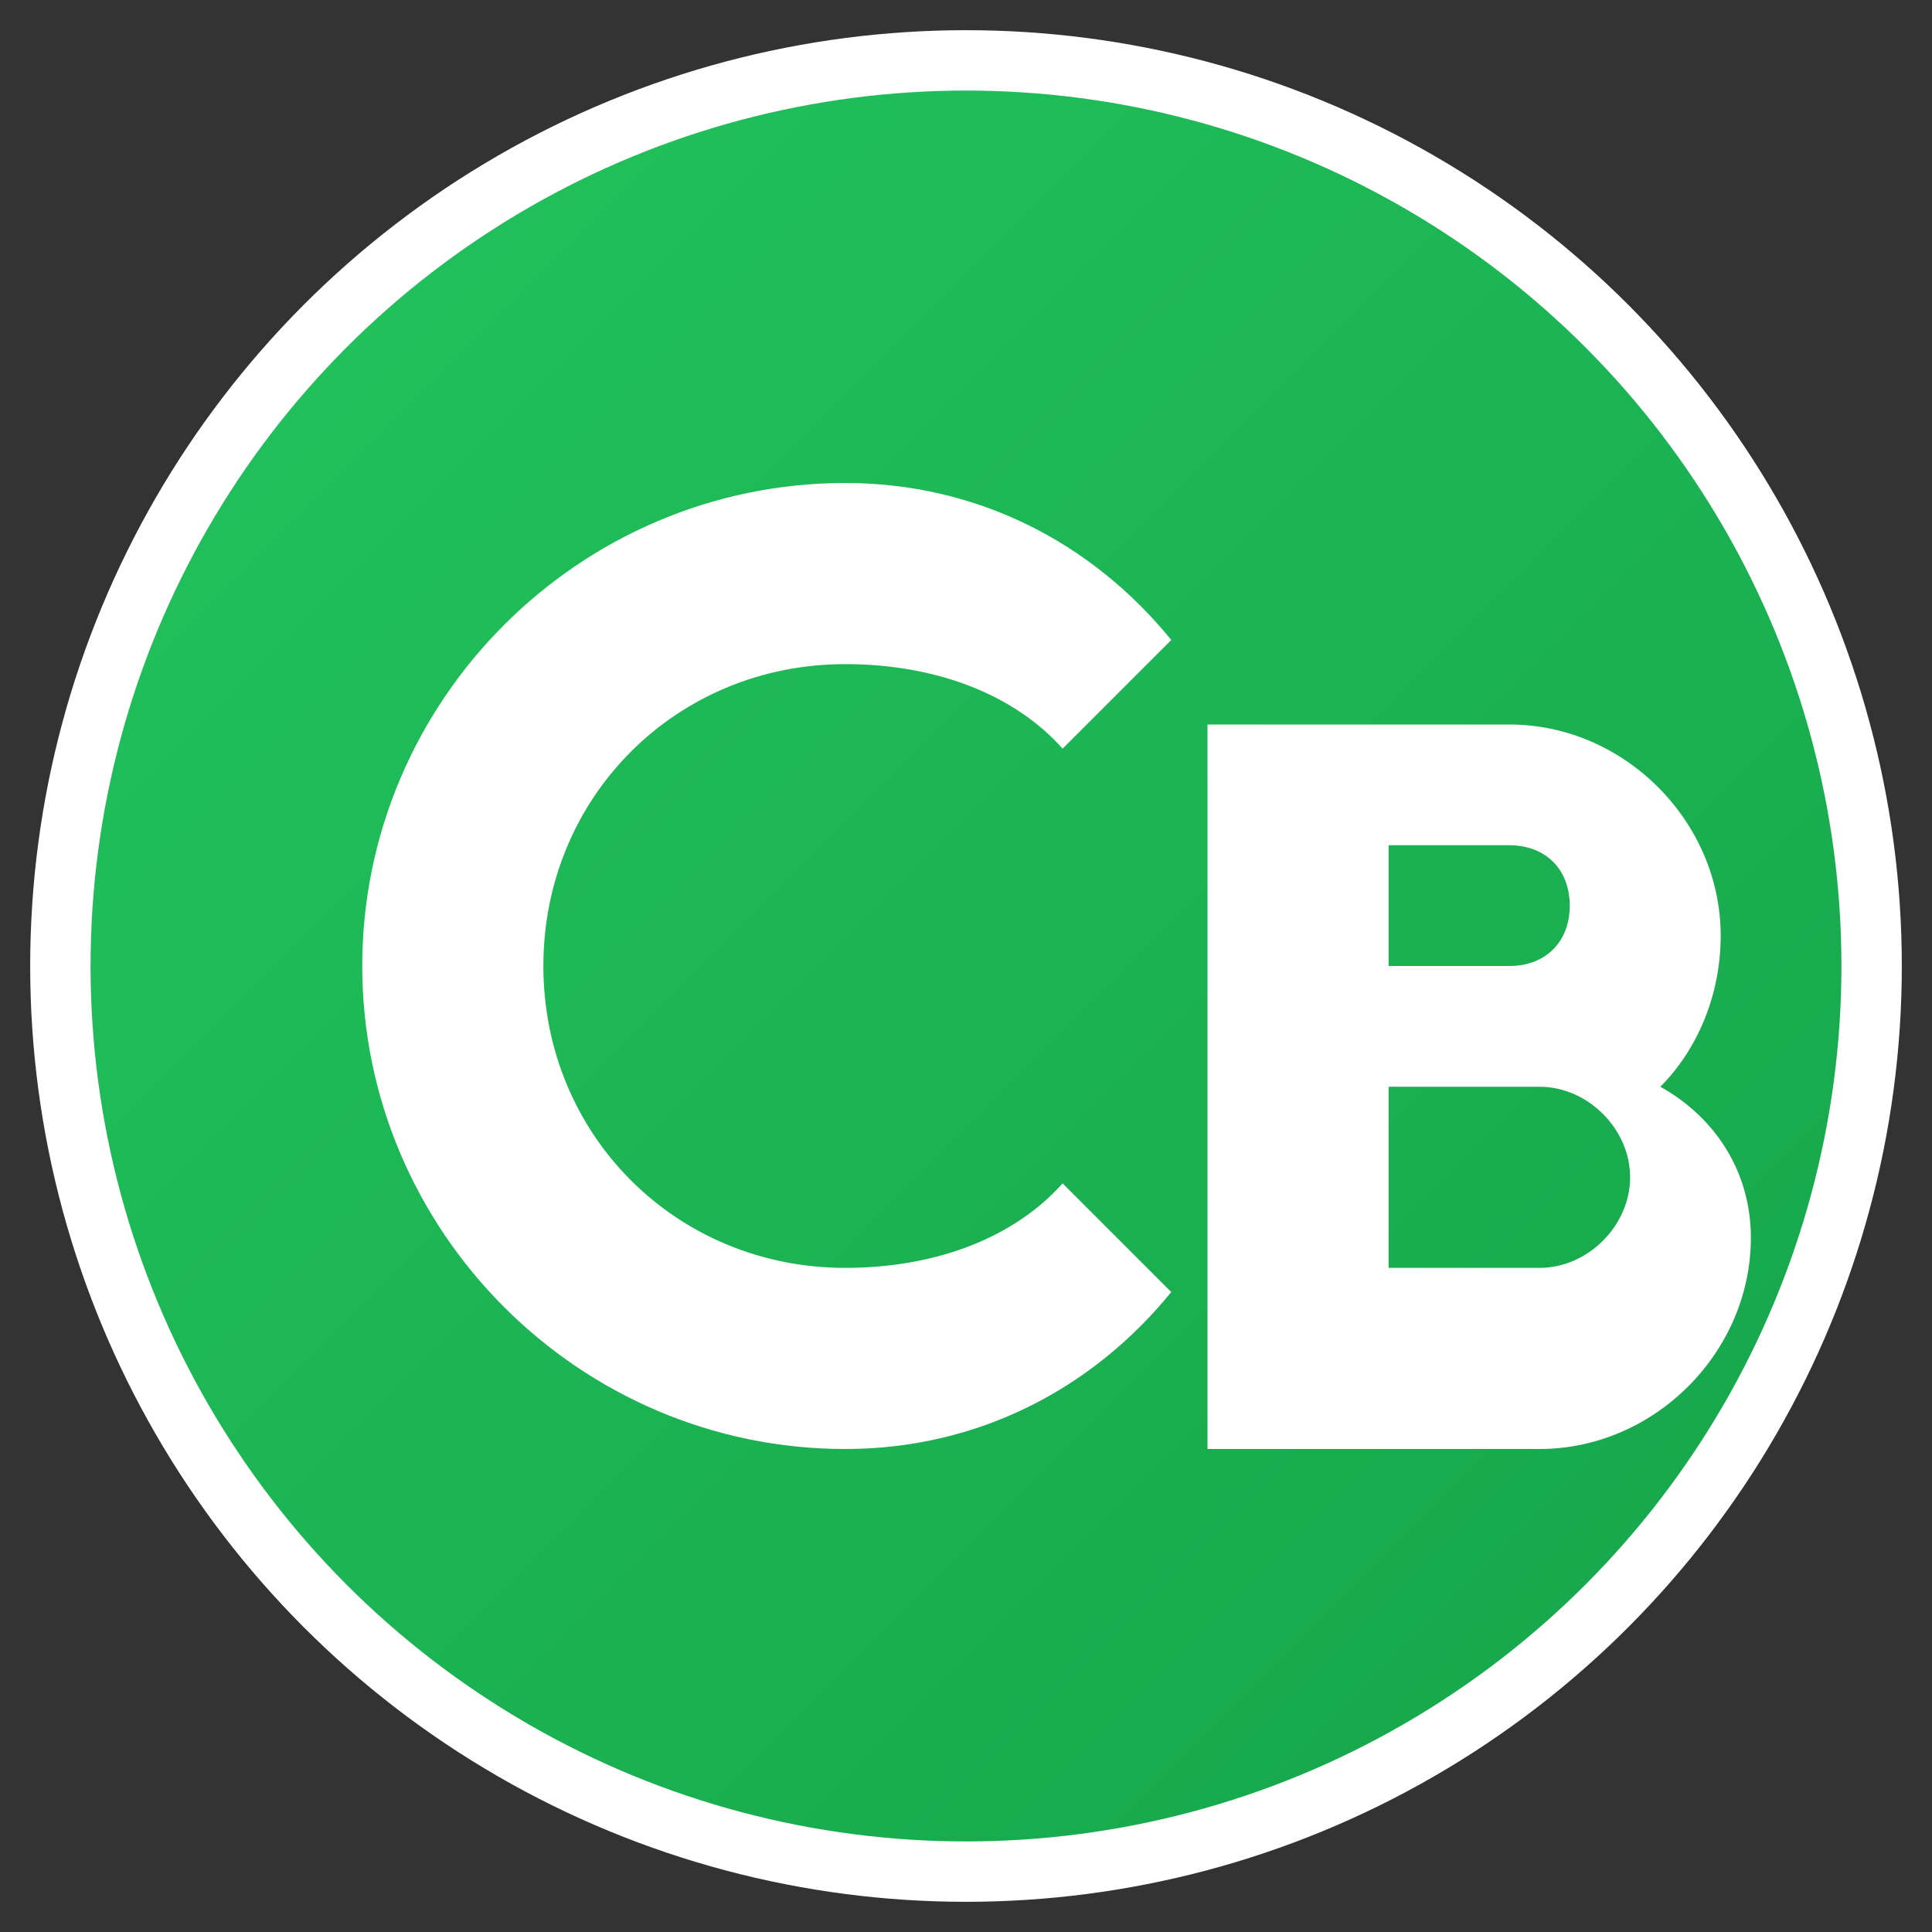
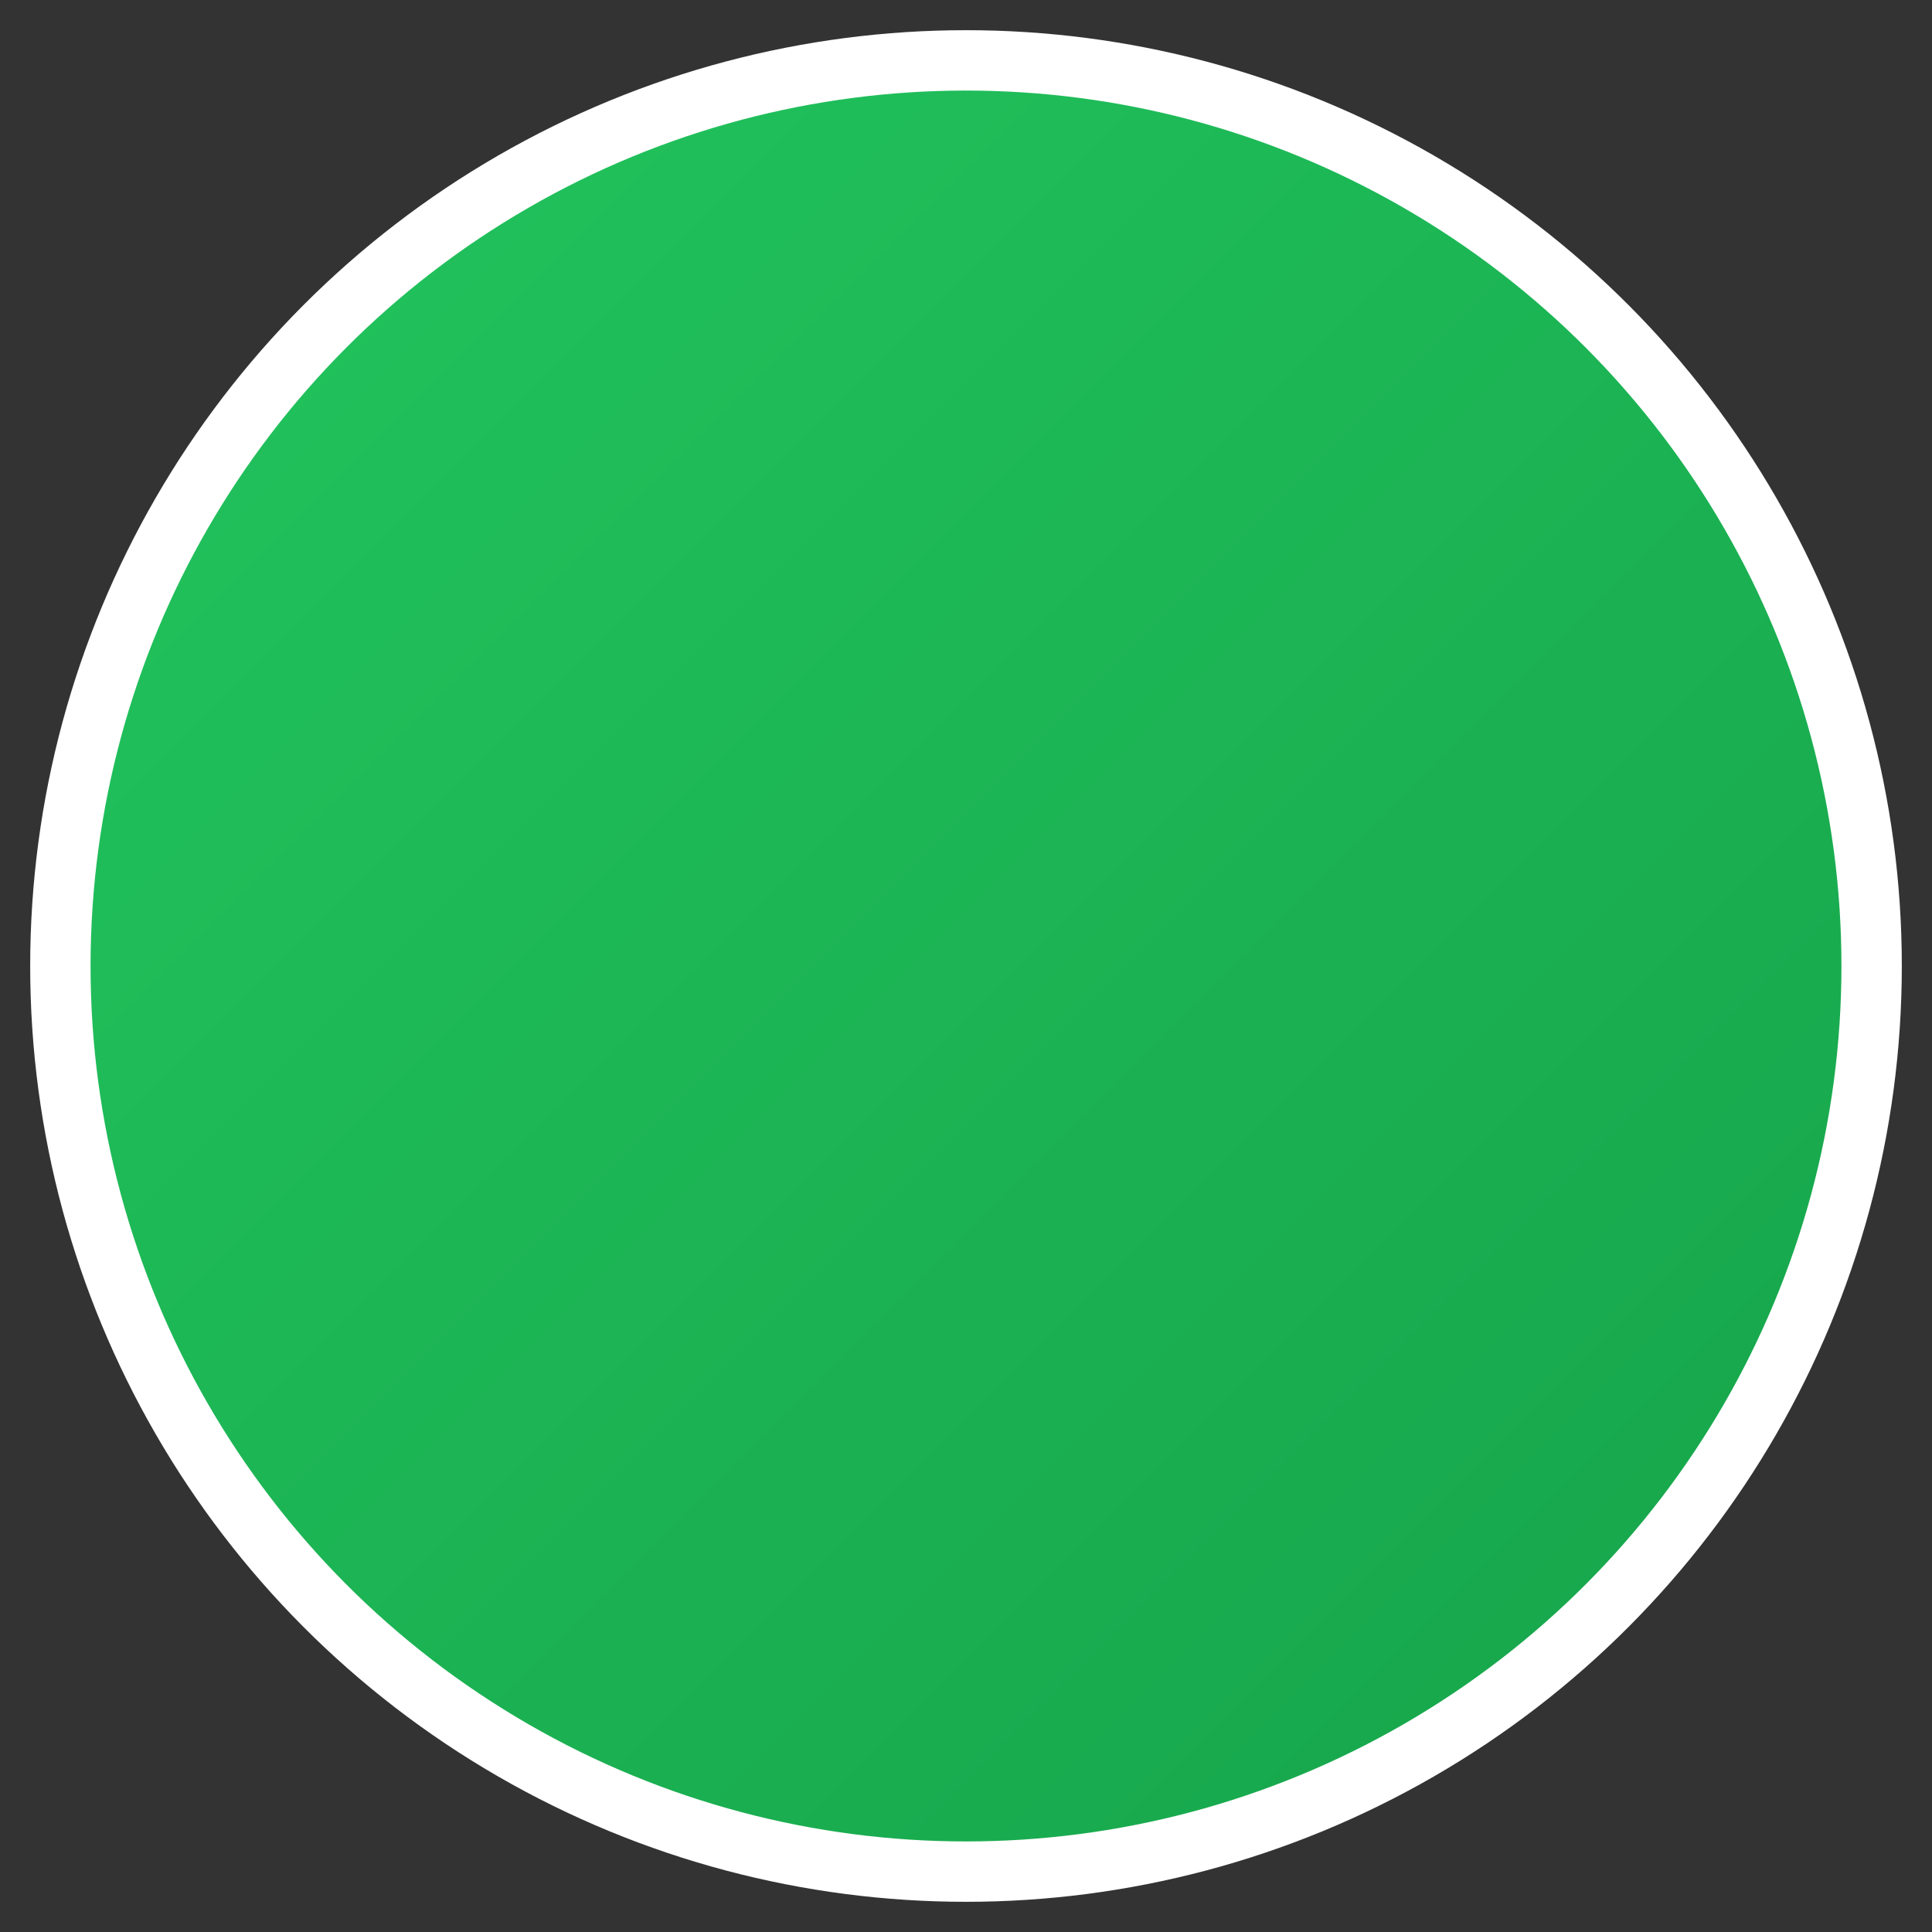
<svg xmlns="http://www.w3.org/2000/svg" width="32" height="32" viewBox="0 0 32 32">
  <rect x="0" y="0" width="32" height="32" fill="#333333" stroke="none" />
  <defs>
    <linearGradient id="greenGradient" x1="0%" y1="0%" x2="100%" y2="100%">
      <stop offset="0%" style="stop-color:#22c55e;stop-opacity:1" />
      <stop offset="100%" style="stop-color:#16a34a;stop-opacity:1" />
    </linearGradient>
  </defs>
  <circle cx="16" cy="16" r="15" fill="url(#greenGradient)" stroke="#ffffff" stroke-width="1" />
-   <path d="M 6 16 C 6 11.6 9.6 8 14 8 C 16.2 8 18.1 9 19.4 10.6 L 17.6 12.4 C 16.8 11.5 15.5 11 14 11 C 11.2 11 9 13.2 9 16 C 9 18.8 11.2 21 14 21 C 15.5 21 16.8 20.5 17.6 19.6 L 19.4 21.4 C 18.1 23 16.2 24 14 24 C 9.6 24 6 20.4 6 16 Z" fill="#ffffff" />
-   <path d="M 20 8 L 20 24 L 25.5 24 C 27.4 24 29 22.4 29 20.5 C 29 19.4 28.4 18.5 27.5 18 C 28.1 17.4 28.5 16.5 28.5 15.5 C 28.5 13.6 26.9 12 25 12 L 25 12 L 20 12 L 20 8 Z M 23 14 L 25 14 C 25.6 14 26 14.4 26 15 C 26 15.6 25.6 16 25 16 L 23 16 L 23 14 Z M 23 18 L 25.5 18 C 26.3 18 27 18.7 27 19.5 C 27 20.3 26.3 21 25.5 21 L 23 21 L 23 18 Z" fill="#ffffff" />
</svg>